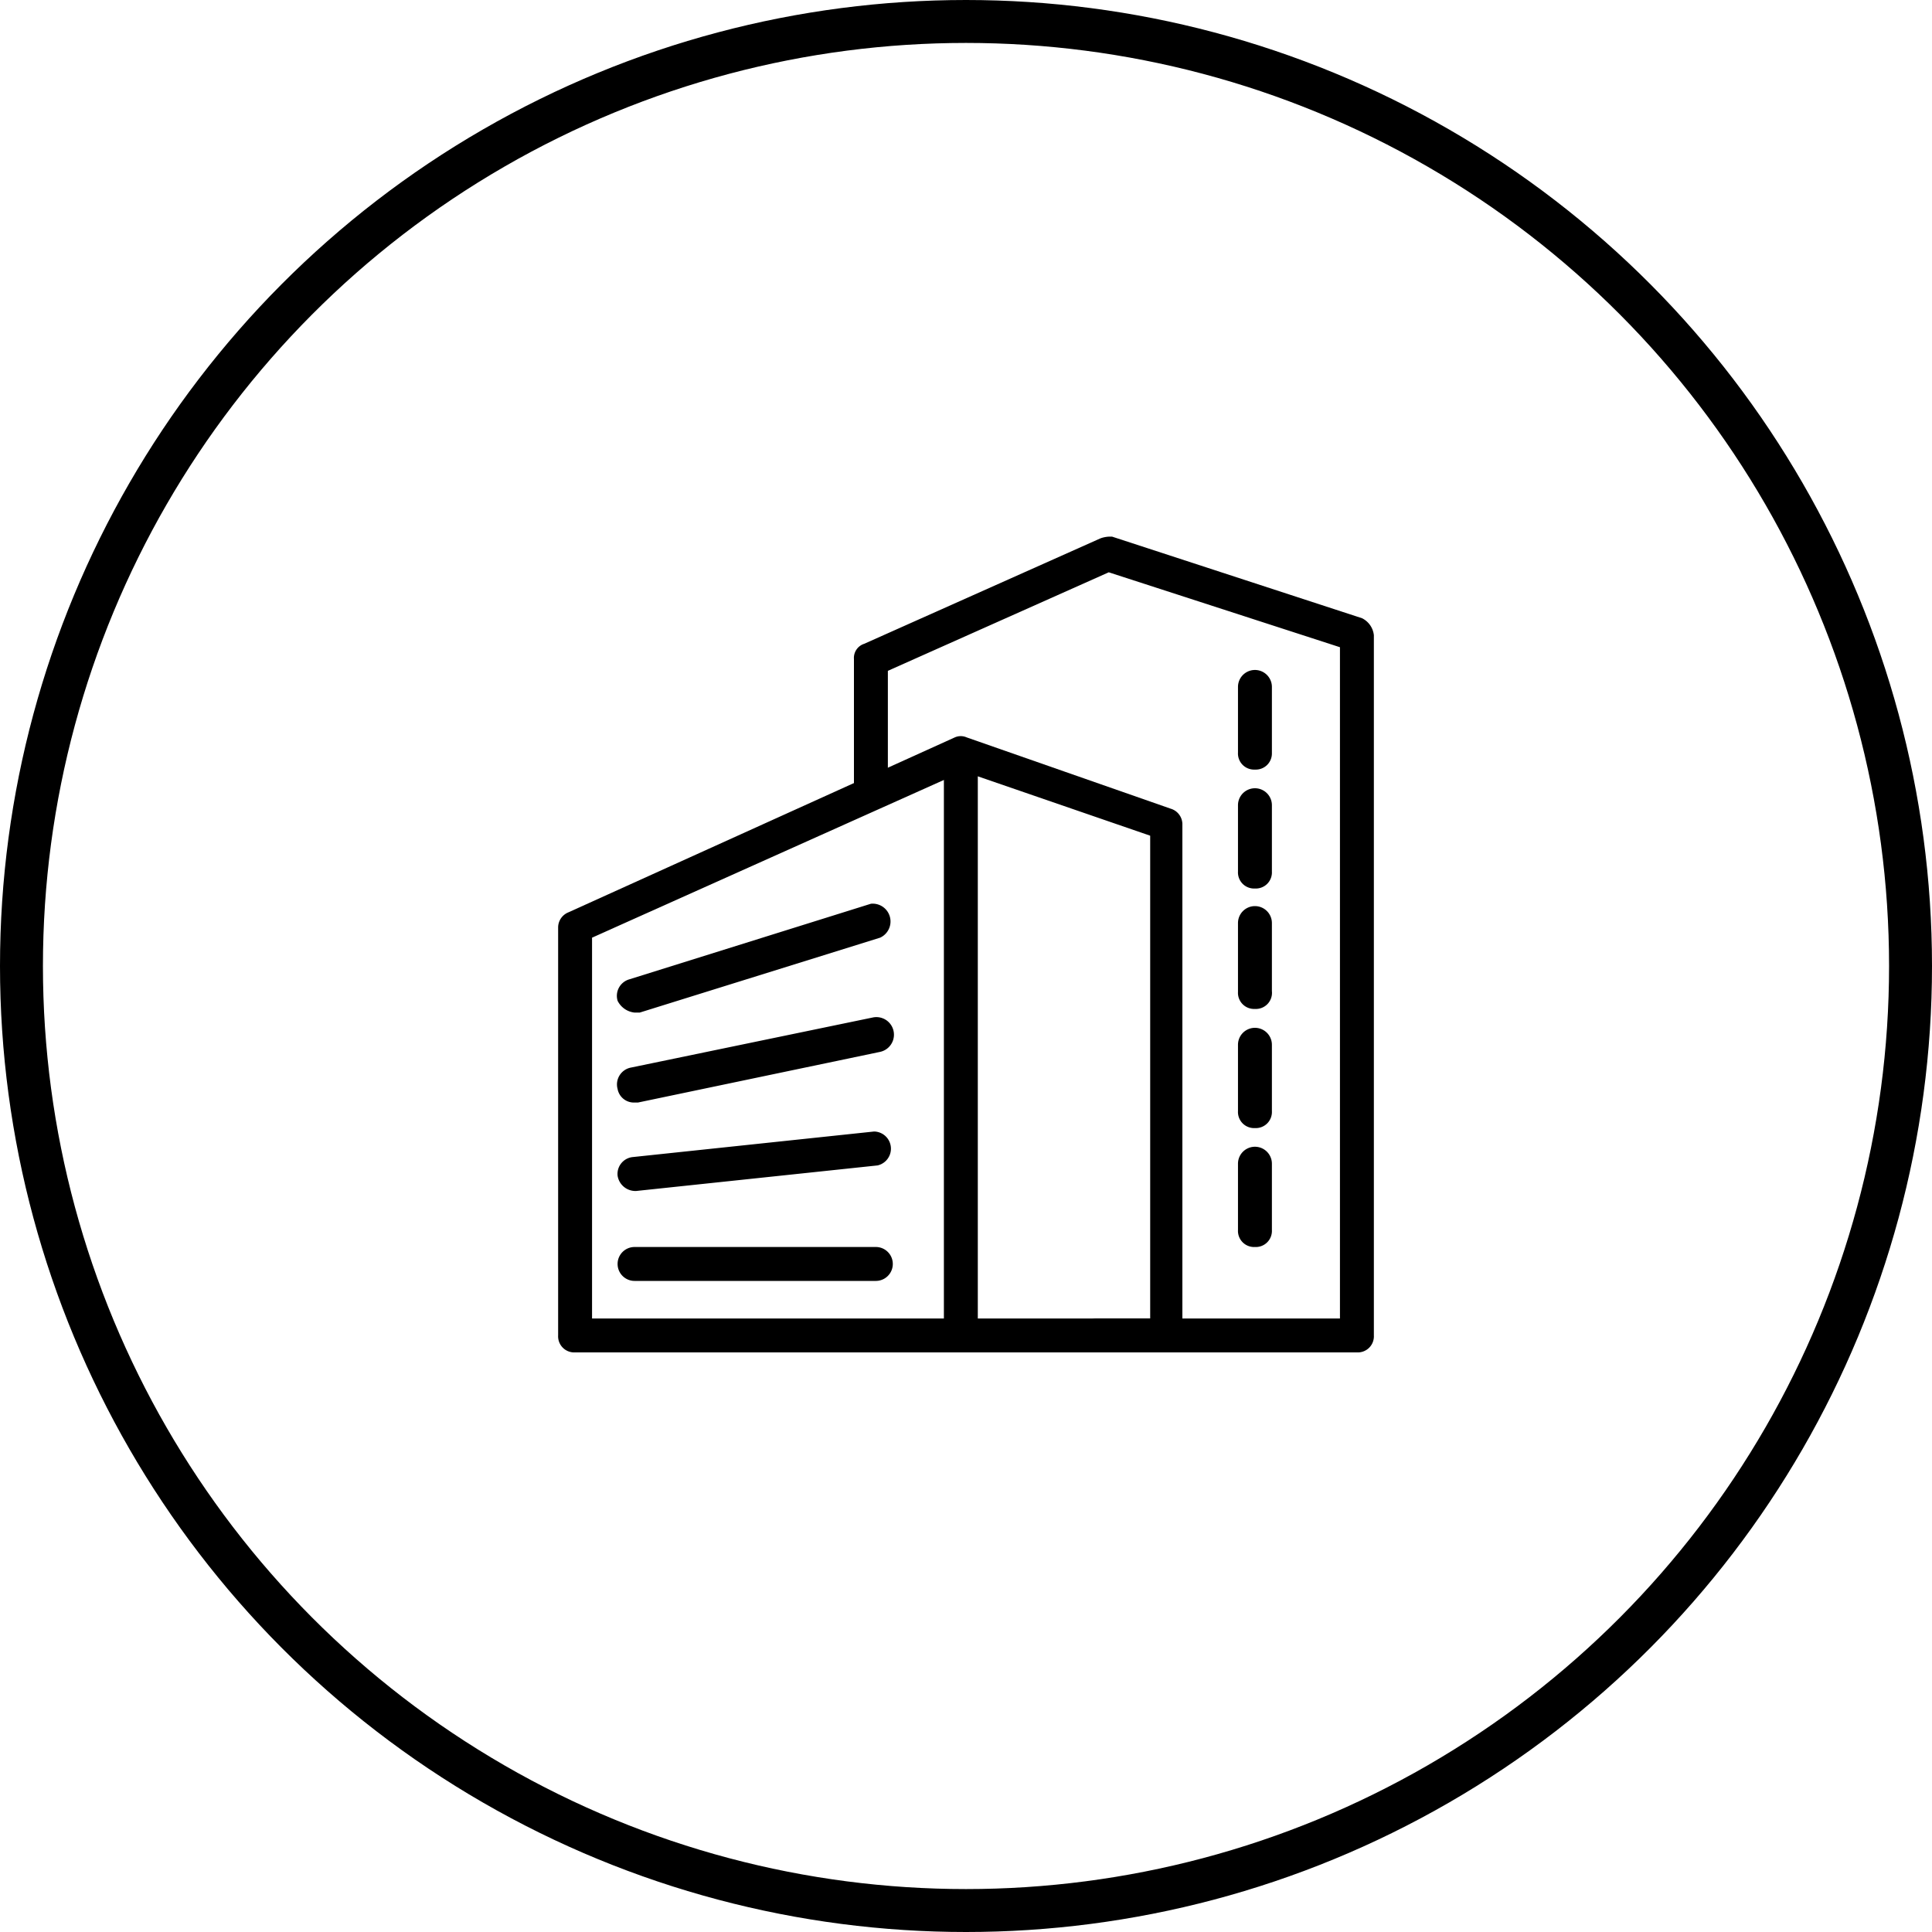
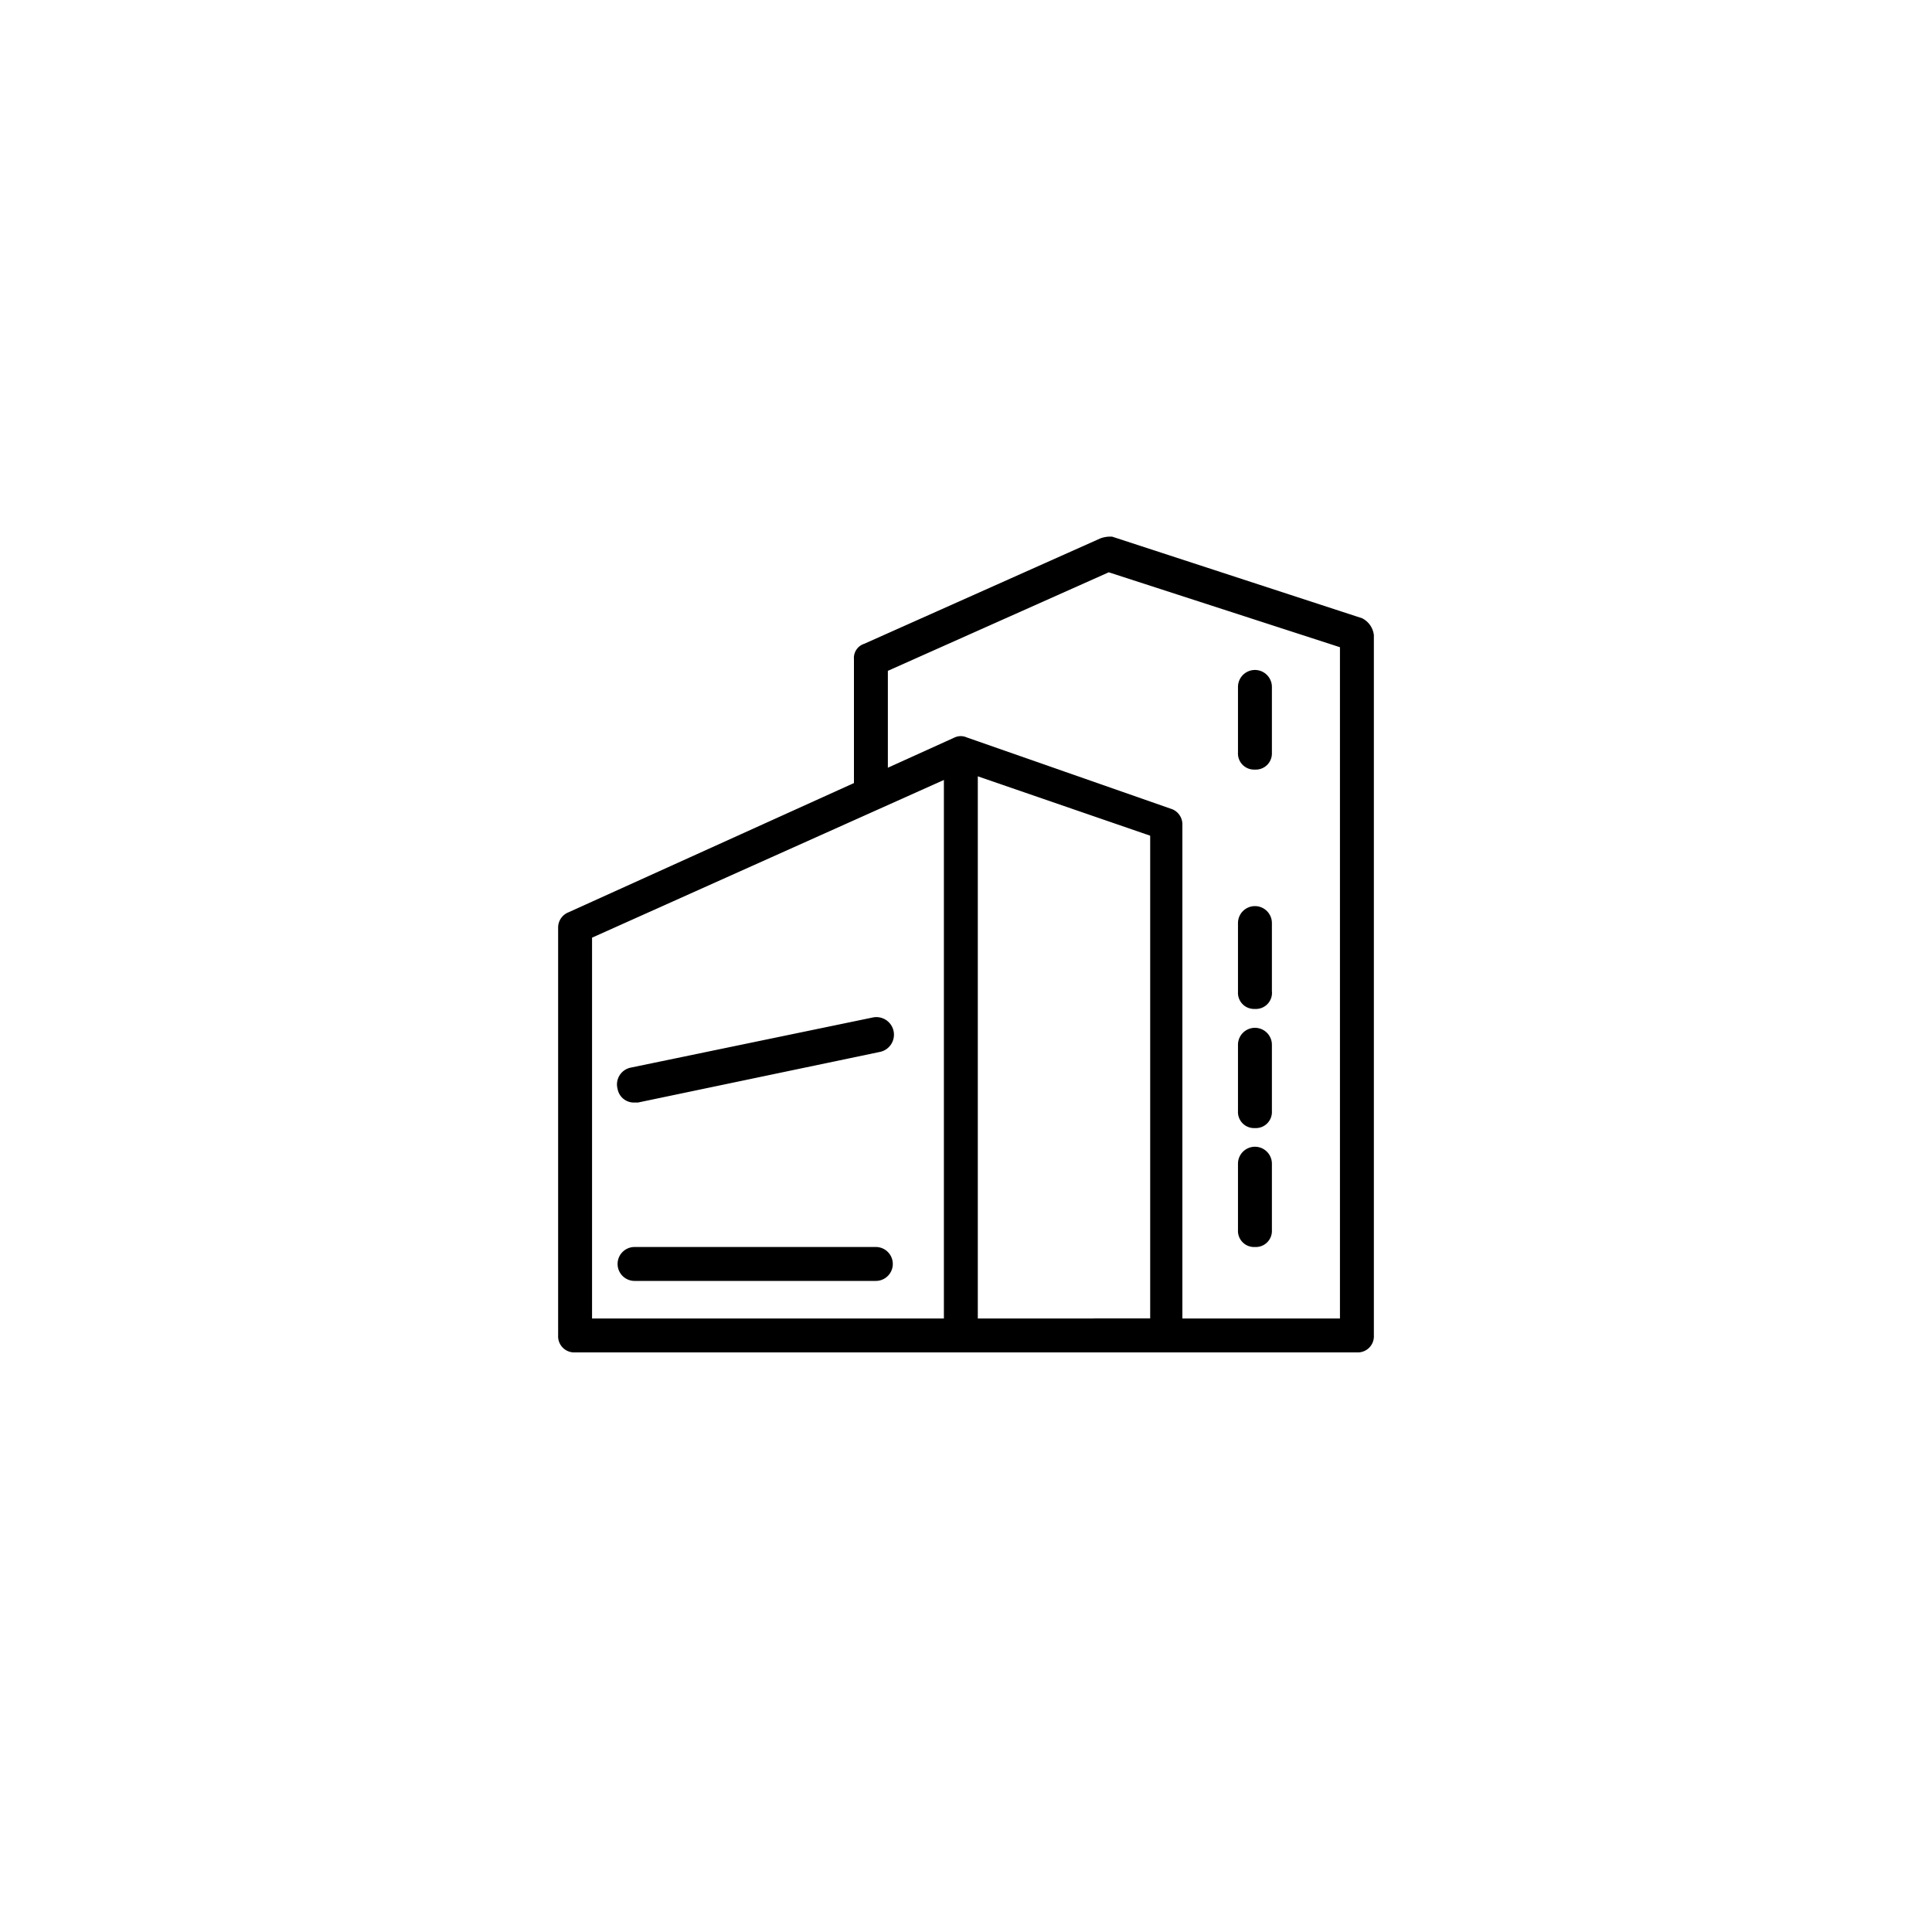
<svg xmlns="http://www.w3.org/2000/svg" width="90" height="90" viewBox="0 0 90 90">
  <defs>
    <style>.cls-1{fill:none;stroke:#000;stroke-miterlimit:10;stroke-width:2px;}</style>
  </defs>
  <title>Think beyond the home Icon</title>
  <g id="Layer_2" data-name="Layer 2">
    <g id="Layer_1-2" data-name="Layer 1">
-       <circle class="cls-1" cx="45" cy="45" r="44" />
      <path d="M54.34,63H26.79a.75.75,0,0,1-.79-.79v-19a.76.76,0,0,1,.48-.71l18-8.15a.68.68,0,0,1,.55,0l9.5,3.32a.76.76,0,0,1,.55.71V62.21A.75.75,0,0,1,54.34,63ZM27.58,61.42h26V38.93l-8.71-3L27.58,43.68Z" />
      <path d="M44.76,63a.75.75,0,0,1-.79-.79V35.69a.79.79,0,1,1,1.58,0V62.21A.75.75,0,0,1,44.76,63Z" />
-       <path d="M29.56,47.17a1,1,0,0,1-.79-.55.8.8,0,0,1,.55-1L40.57,42.1A.83.83,0,0,1,41,43.68L29.8,47.17Z" />
      <path d="M29.56,51.36a.77.77,0,0,1-.79-.63.8.8,0,0,1,.63-1L40.65,47.4A.81.81,0,1,1,41,49L29.72,51.36Z" />
-       <path d="M29.56,55.48a.84.84,0,0,1-.79-.71.79.79,0,0,1,.71-.87l11.24-1.19a.8.8,0,0,1,.16,1.58L29.64,55.48Z" />
      <path d="M40.8,59.67H29.56a.79.79,0,0,1,0-1.58H40.8a.79.79,0,0,1,0,1.58Z" />
      <path d="M63.21,63H51.1a.79.79,0,1,1,0-1.58H62.42V30.15L51.65,26.66,41.36,31.25v5.3a.79.79,0,0,1-1.58,0V30.7a.69.69,0,0,1,.48-.71l11-4.91a1.35,1.35,0,0,1,.55-.08l11.64,3.8a1,1,0,0,1,.55.79V62.21A.75.75,0,0,1,63.21,63Z" />
      <path d="M58.46,35.85a.75.75,0,0,1-.79-.79V32a.79.79,0,1,1,1.58,0v3.09A.75.75,0,0,1,58.46,35.85Z" />
-       <path d="M58.46,41.39a.75.75,0,0,1-.79-.79V37.51a.79.79,0,1,1,1.58,0V40.6A.75.75,0,0,1,58.46,41.39Z" />
      <path d="M58.46,47a.75.75,0,0,1-.79-.79V43a.79.79,0,1,1,1.58,0v3.17A.75.75,0,0,1,58.46,47Z" />
      <path d="M58.46,52.55a.75.75,0,0,1-.79-.79V48.67a.79.79,0,1,1,1.58,0v3.09A.75.75,0,0,1,58.46,52.55Z" />
      <path d="M58.46,58.09a.75.75,0,0,1-.79-.79V54.21a.79.79,0,1,1,1.58,0V57.3A.75.75,0,0,1,58.46,58.09Z" />
    </g>
  </g>
</svg>